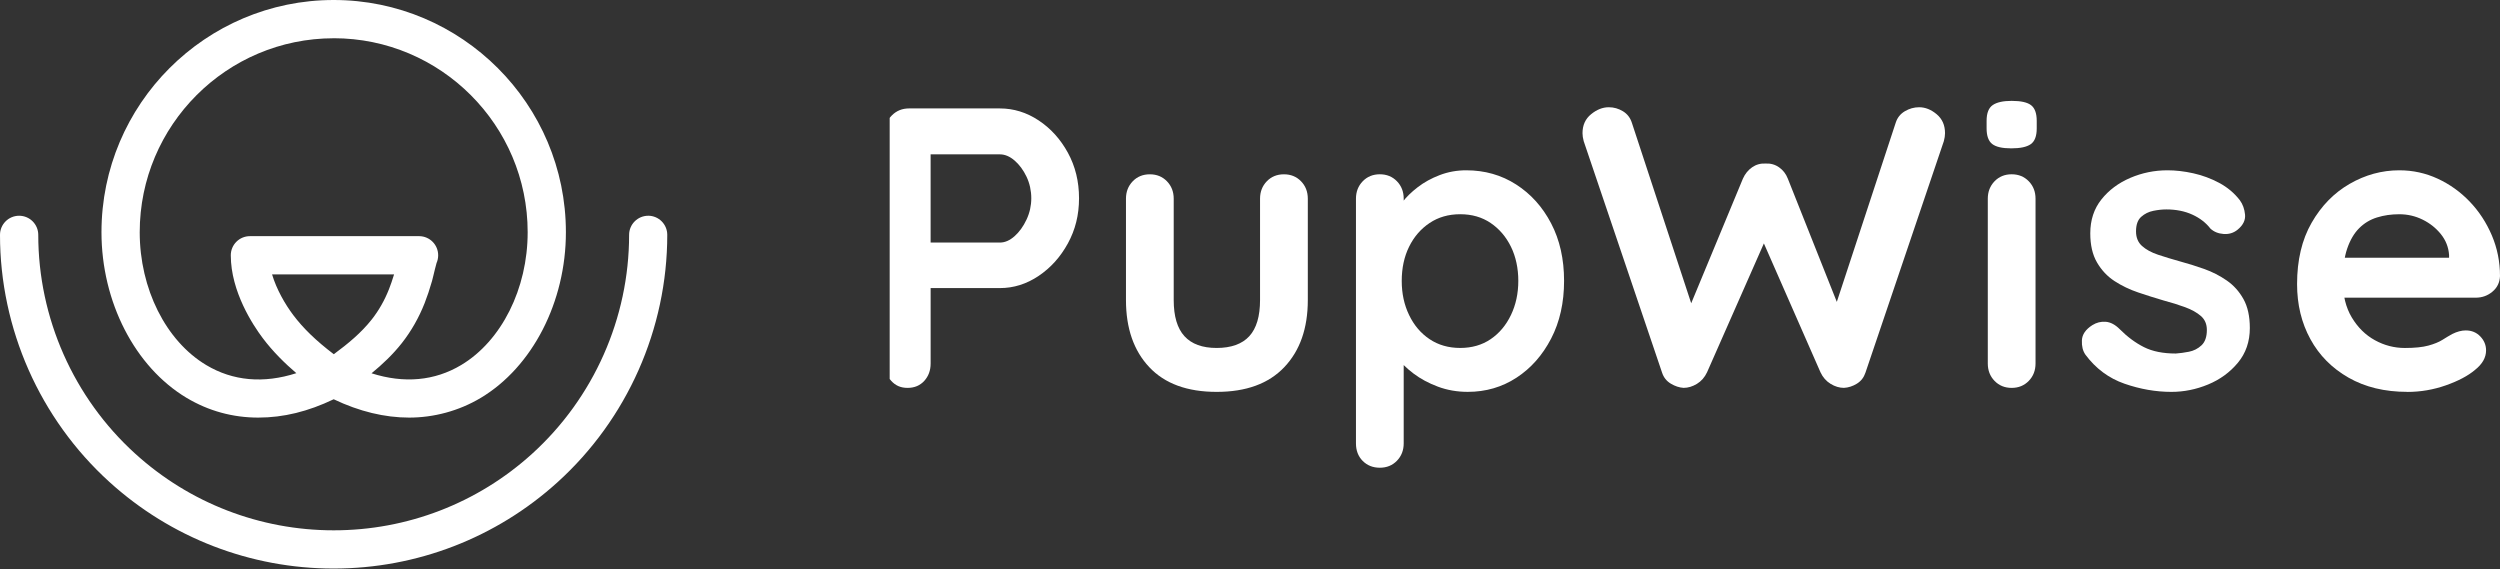
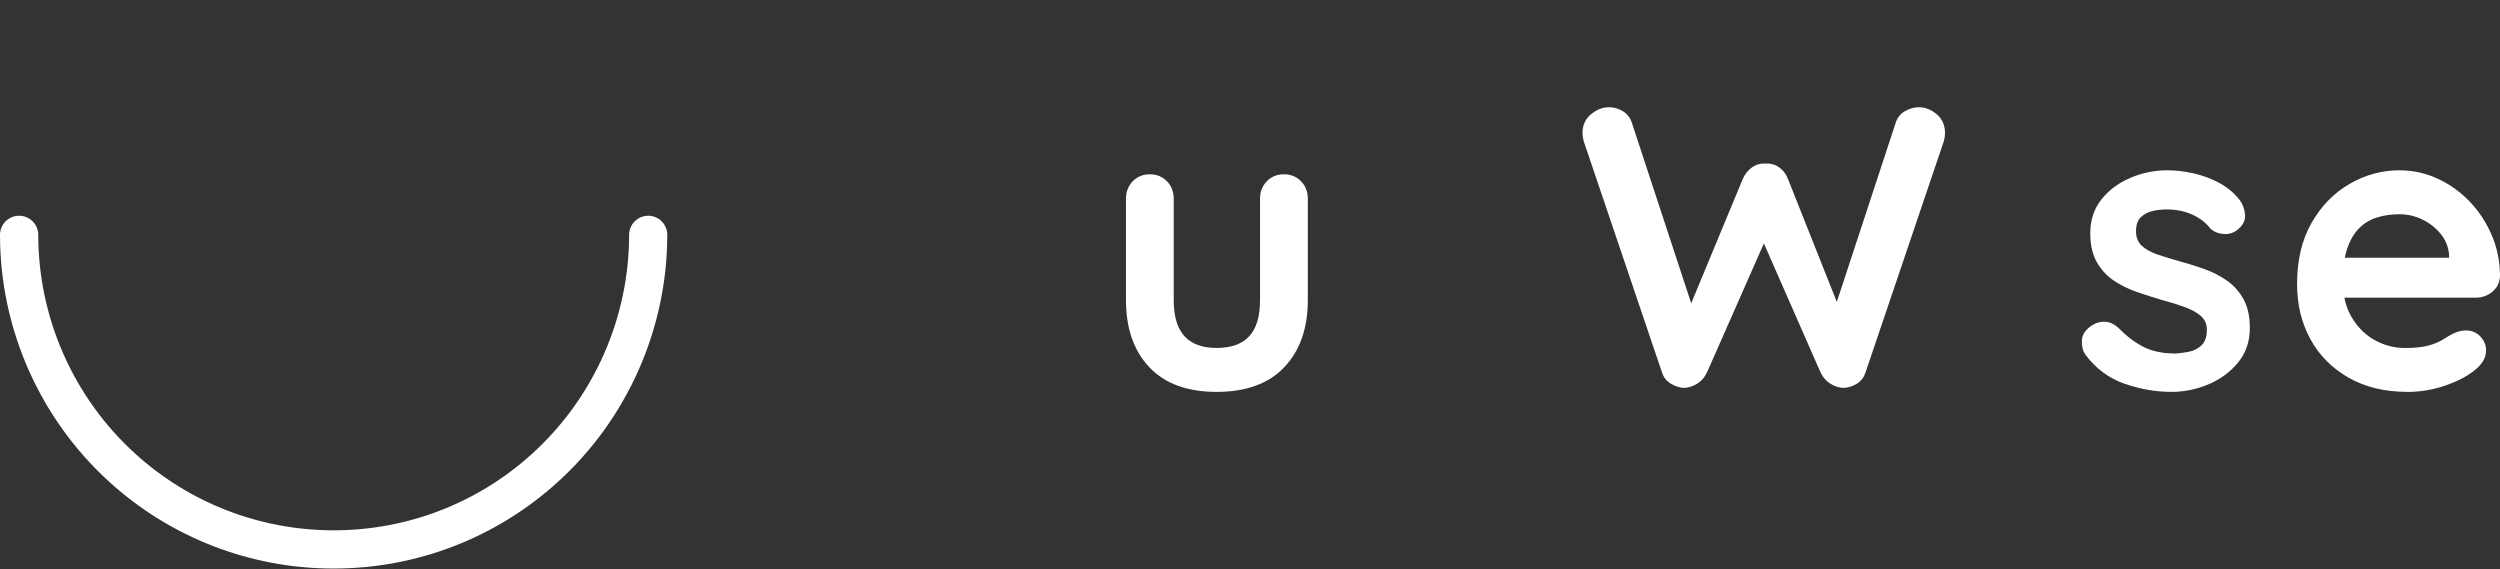
<svg xmlns="http://www.w3.org/2000/svg" width="281" height="64" viewBox="0 0 281 64" fill="none">
  <rect x="0" y="0" width="281" height="64" fill="#333333" stroke="none" />
-   <path d="M20.973 44.718C23.447 46.198 26.172 46.938 29.025 46.938C31.877 46.938 34.64 46.249 37.508 44.877C40.377 46.249 43.242 46.938 45.992 46.938C48.743 46.938 51.569 46.198 54.044 44.718C59.853 41.237 63.607 33.931 63.607 26.102C63.607 11.711 51.9 0 37.508 0C23.114 0 11.406 11.711 11.406 26.102C11.406 33.931 15.161 41.237 20.97 44.718H20.973ZM37.518 39.814C35.52 38.296 34.084 36.904 32.96 35.412C32.042 34.192 31.08 32.518 30.581 30.844H44.293C44.105 31.46 43.918 32.004 43.724 32.499C43.232 33.751 42.581 34.894 41.79 35.901C40.618 37.394 39.122 38.632 37.515 39.817L37.518 39.814ZM37.508 4.297C49.53 4.297 59.31 14.08 59.31 26.102C59.31 32.451 56.375 38.312 51.836 41.03C48.854 42.815 45.417 43.123 41.761 41.958C42.987 40.951 44.163 39.843 45.176 38.553C46.224 37.219 47.085 35.707 47.73 34.068C48.019 33.331 48.292 32.521 48.559 31.587C48.578 31.521 48.635 31.292 48.708 30.994C48.784 30.676 48.974 29.885 49.067 29.567C49.184 29.307 49.248 29.015 49.251 28.71C49.26 27.528 48.317 26.563 47.136 26.544C47.113 26.544 47.094 26.544 47.072 26.544H28.091C26.903 26.544 25.941 27.506 25.941 28.694C25.941 32.788 28.45 36.565 29.527 37.997C30.676 39.525 32.02 40.843 33.309 41.945C29.631 43.13 26.176 42.828 23.18 41.033C18.639 38.315 15.704 32.455 15.704 26.105C15.704 14.083 25.483 4.301 37.505 4.301L37.508 4.297Z" fill="white" />
  <path d="M72.862 24.25C71.674 24.25 70.712 25.213 70.712 26.401C70.712 35.758 66.732 44.734 59.792 51.019C53.678 56.559 45.766 59.608 37.508 59.608C29.231 59.608 21.303 56.543 15.185 50.981C8.268 44.699 4.301 35.739 4.301 26.401C4.301 25.213 3.338 24.25 2.15 24.25C0.962 24.25 0 25.213 0 26.401C0 36.949 4.478 47.068 12.289 54.164C19.2 60.443 28.151 63.905 37.498 63.905H37.502C46.827 63.905 55.762 60.459 62.667 54.202C70.506 47.103 75 36.968 75 26.397C75 25.209 74.038 24.247 72.85 24.247L72.862 24.25Z" fill="white" />
  <g clip-path="url(#clip0_179_2317)">
-     <path d="M112.384 12.188C113.934 12.188 115.388 12.637 116.744 13.534C118.099 14.43 119.196 15.642 120.032 17.169C120.865 18.695 121.283 20.4 121.283 22.284C121.283 24.167 120.865 25.828 120.032 27.354C119.196 28.881 118.101 30.099 116.744 31.012C115.386 31.925 113.934 32.381 112.384 32.381H104.155L104.603 31.573V40.86C104.603 41.638 104.363 42.289 103.887 42.813C103.409 43.336 102.784 43.598 102.01 43.598C101.237 43.598 100.652 43.336 100.177 42.813C99.699 42.289 99.461 41.638 99.461 40.86V14.924C99.461 14.146 99.722 13.497 100.244 12.971C100.766 12.445 101.414 12.186 102.19 12.186H112.387L112.384 12.188ZM112.384 27.264C112.95 27.264 113.502 27.026 114.04 26.546C114.576 26.069 115.023 25.446 115.381 24.683C115.739 23.921 115.917 23.12 115.917 22.284C115.917 21.447 115.739 20.609 115.381 19.86C115.023 19.112 114.576 18.508 114.04 18.044C113.504 17.581 112.95 17.349 112.384 17.349H104.065L104.601 16.541V27.982L104.109 27.264H112.382H112.384Z" fill="white" />
    <path d="M144.315 19.592C145.091 19.592 145.73 19.853 146.238 20.377C146.744 20.901 146.998 21.552 146.998 22.33V33.727C146.998 36.899 146.118 39.41 144.359 41.265C142.599 43.121 140.066 44.047 136.755 44.047C133.444 44.047 130.918 43.121 129.175 41.265C127.431 39.412 126.559 36.899 126.559 33.727V22.33C126.559 21.552 126.813 20.903 127.318 20.377C127.824 19.853 128.466 19.592 129.242 19.592C130.017 19.592 130.657 19.853 131.165 20.377C131.671 20.901 131.925 21.552 131.925 22.33V33.727C131.925 35.553 132.326 36.906 133.132 37.788C133.938 38.671 135.146 39.111 136.755 39.111C138.364 39.111 139.618 38.671 140.422 37.788C141.228 36.906 141.629 35.553 141.629 33.727V22.33C141.629 21.552 141.883 20.903 142.389 20.377C142.895 19.853 143.537 19.592 144.312 19.592H144.315Z" fill="white" />
-     <path d="M164.8 19.142C166.887 19.142 168.758 19.673 170.413 20.736C172.069 21.797 173.38 23.256 174.348 25.11C175.318 26.965 175.802 29.12 175.802 31.57C175.802 34.021 175.318 36.185 174.348 38.054C173.378 39.924 172.083 41.39 170.457 42.451C168.832 43.512 167.005 44.045 164.978 44.045C163.784 44.045 162.667 43.85 161.623 43.461C160.579 43.072 159.663 42.579 158.873 41.981C158.083 41.383 157.471 40.776 157.04 40.165C156.608 39.551 156.391 39.037 156.391 38.617L157.776 38.034V49.834C157.776 50.612 157.522 51.264 157.017 51.787C156.509 52.311 155.869 52.572 155.093 52.572C154.317 52.572 153.678 52.318 153.17 51.81C152.662 51.3 152.41 50.643 152.41 49.837V22.328C152.41 21.549 152.664 20.901 153.17 20.375C153.675 19.851 154.317 19.589 155.093 19.589C155.869 19.589 156.509 19.851 157.017 20.375C157.522 20.898 157.776 21.549 157.776 22.328V24.526L157.017 24.123C157.017 23.734 157.224 23.263 157.642 22.71C158.06 22.156 158.626 21.602 159.342 21.049C160.058 20.495 160.884 20.039 161.824 19.68C162.764 19.321 163.754 19.142 164.798 19.142H164.8ZM164.128 24.079C162.817 24.079 161.669 24.408 160.686 25.066C159.702 25.724 158.933 26.613 158.381 27.734C157.829 28.855 157.555 30.134 157.555 31.57C157.555 33.007 157.829 34.255 158.381 35.407C158.933 36.558 159.7 37.464 160.686 38.122C161.669 38.78 162.817 39.109 164.128 39.109C165.44 39.109 166.58 38.78 167.55 38.122C168.518 37.464 169.28 36.558 169.831 35.407C170.383 34.255 170.658 32.977 170.658 31.57C170.658 30.164 170.381 28.855 169.831 27.734C169.28 26.613 168.52 25.724 167.55 25.066C166.58 24.408 165.44 24.079 164.128 24.079Z" fill="white" />
    <path d="M215.714 12.054C216.399 12.054 217.055 12.315 217.681 12.839C218.307 13.362 218.621 14.074 218.621 14.97C218.621 15.239 218.577 15.538 218.487 15.867L209.676 41.891C209.496 42.428 209.177 42.84 208.713 43.125C208.251 43.41 207.766 43.568 207.26 43.596C206.753 43.596 206.254 43.447 205.762 43.146C205.27 42.847 204.889 42.414 204.621 41.844L198.001 26.768L198.403 27.037L191.873 41.844C191.606 42.412 191.225 42.847 190.733 43.146C190.241 43.445 189.742 43.596 189.234 43.596C188.756 43.566 188.281 43.41 187.803 43.125C187.325 42.84 186.997 42.43 186.819 41.891L178.008 15.867C177.918 15.538 177.874 15.239 177.874 14.97C177.874 14.074 178.195 13.362 178.837 12.839C179.479 12.315 180.141 12.054 180.827 12.054C181.393 12.054 181.924 12.204 182.416 12.503C182.908 12.802 183.242 13.237 183.423 13.805L190.534 35.432L189.551 35.388L195.9 20.087C196.138 19.55 196.482 19.124 196.93 18.809C197.378 18.494 197.884 18.352 198.452 18.382C199.017 18.352 199.525 18.494 199.971 18.809C200.417 19.124 200.747 19.55 200.955 20.087L206.769 34.714L206.053 35.163L213.075 13.805C213.255 13.237 213.596 12.804 214.104 12.503C214.61 12.204 215.148 12.054 215.714 12.054Z" fill="white" />
-     <path d="M226.067 16.675C225.053 16.675 224.338 16.511 223.92 16.182C223.502 15.853 223.294 15.269 223.294 14.433V13.58C223.294 12.714 223.525 12.123 223.987 11.808C224.448 11.493 225.157 11.338 226.111 11.338C227.155 11.338 227.884 11.502 228.302 11.831C228.72 12.16 228.928 12.744 228.928 13.58V14.433C228.928 15.301 228.704 15.89 228.256 16.205C227.808 16.52 227.078 16.675 226.065 16.675H226.067ZM228.794 40.86C228.794 41.638 228.54 42.289 228.034 42.813C227.526 43.336 226.887 43.598 226.111 43.598C225.335 43.598 224.695 43.336 224.188 42.813C223.68 42.289 223.428 41.638 223.428 40.86V22.328C223.428 21.549 223.682 20.901 224.188 20.375C224.693 19.851 225.335 19.589 226.111 19.589C226.887 19.589 227.526 19.851 228.034 20.375C228.54 20.898 228.794 21.549 228.794 22.328V40.858V40.86Z" fill="white" />
    <path d="M234.407 39.871C234.109 39.451 233.975 38.914 234.005 38.256C234.035 37.598 234.423 37.031 235.169 36.551C235.644 36.252 236.152 36.125 236.69 36.169C237.228 36.213 237.748 36.491 238.256 36.998C239.119 37.867 240.029 38.539 240.983 39.018C241.936 39.498 243.13 39.736 244.562 39.736C245.01 39.706 245.502 39.639 246.037 39.535C246.573 39.431 247.044 39.192 247.446 38.817C247.847 38.444 248.051 37.867 248.051 37.089C248.051 36.431 247.827 35.907 247.379 35.518C246.931 35.129 246.342 34.8 245.612 34.531C244.88 34.262 244.07 34.008 243.174 33.769C242.25 33.5 241.304 33.201 240.334 32.872C239.364 32.544 238.478 32.117 237.674 31.594C236.868 31.07 236.212 30.375 235.707 29.506C235.199 28.64 234.947 27.547 234.947 26.231C234.947 24.734 235.365 23.465 236.199 22.418C237.032 21.371 238.115 20.565 239.44 19.995C240.766 19.427 242.16 19.142 243.622 19.142C244.546 19.142 245.515 19.253 246.529 19.478C247.543 19.703 248.512 20.062 249.436 20.555C250.36 21.049 251.135 21.7 251.761 22.508C252.089 22.958 252.283 23.495 252.343 24.123C252.403 24.751 252.119 25.32 251.493 25.828C251.045 26.187 250.524 26.344 249.928 26.298C249.332 26.254 248.84 26.052 248.452 25.694C247.944 25.036 247.268 24.512 246.418 24.123C245.568 23.734 244.592 23.539 243.488 23.539C243.04 23.539 242.555 23.592 242.036 23.697C241.514 23.801 241.059 24.026 240.671 24.371C240.283 24.716 240.089 25.26 240.089 26.009C240.089 26.697 240.313 27.243 240.761 27.646C241.209 28.049 241.812 28.381 242.571 28.633C243.331 28.888 244.144 29.134 245.01 29.375C245.903 29.615 246.813 29.898 247.739 30.227C248.663 30.556 249.512 30.989 250.288 31.529C251.064 32.066 251.69 32.764 252.165 33.616C252.641 34.468 252.881 35.553 252.881 36.868C252.881 38.395 252.433 39.695 251.54 40.772C250.646 41.849 249.526 42.664 248.185 43.218C246.843 43.772 245.472 44.047 244.07 44.047C242.311 44.047 240.551 43.739 238.792 43.128C237.032 42.516 235.571 41.43 234.409 39.875L234.407 39.871Z" fill="white" />
    <path d="M270.579 44.045C268.044 44.045 265.846 43.515 263.982 42.451C262.119 41.39 260.687 39.947 259.69 38.122C258.69 36.296 258.191 34.234 258.191 31.93C258.191 29.238 258.734 26.942 259.824 25.043C260.911 23.143 262.336 21.686 264.095 20.669C265.855 19.652 267.718 19.142 269.686 19.142C271.205 19.142 272.643 19.457 274.001 20.085C275.356 20.713 276.557 21.575 277.601 22.666C278.644 23.759 279.471 25.022 280.083 26.458C280.692 27.894 281 29.418 281 31.035C280.97 31.753 280.686 32.337 280.15 32.784C279.614 33.234 278.986 33.459 278.273 33.459H261.188L259.847 28.971H276.259L275.276 29.868V28.656C275.216 27.79 274.911 27.012 274.359 26.323C273.807 25.636 273.121 25.089 272.302 24.686C271.482 24.283 270.609 24.081 269.686 24.081C268.762 24.081 267.956 24.201 267.18 24.44C266.404 24.681 265.735 25.084 265.167 25.652C264.601 26.219 264.153 26.984 263.825 27.94C263.497 28.897 263.334 30.109 263.334 31.575C263.334 33.19 263.668 34.559 264.34 35.68C265.012 36.801 265.876 37.654 266.933 38.237C267.991 38.821 269.118 39.113 270.309 39.113C271.413 39.113 272.292 39.023 272.948 38.844C273.604 38.666 274.133 38.448 274.537 38.194C274.938 37.939 275.303 37.723 275.633 37.542C276.169 37.274 276.677 37.139 277.153 37.139C277.809 37.139 278.353 37.364 278.785 37.814C279.217 38.263 279.434 38.786 279.434 39.384C279.434 40.193 279.016 40.925 278.183 41.583C277.407 42.24 276.319 42.817 274.918 43.311C273.516 43.804 272.071 44.052 270.579 44.052V44.045Z" fill="white" />
  </g>
  <defs>
    <clipPath id="clip0_179_2317">
      <rect width="181" height="62" fill="white" transform="translate(100 0.953)" />
    </clipPath>
  </defs>
</svg>